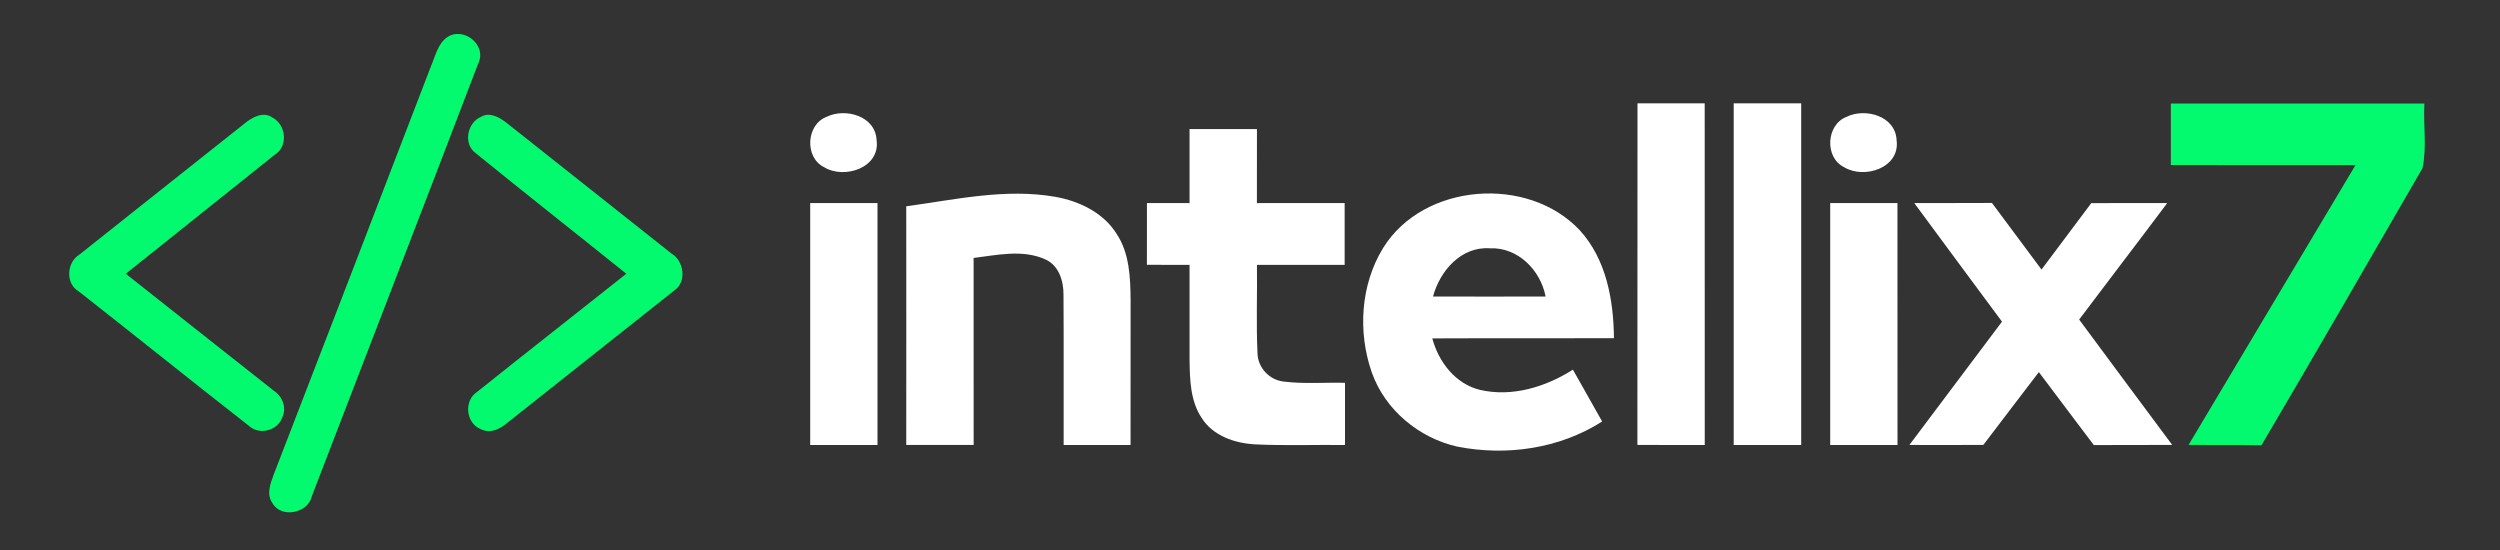
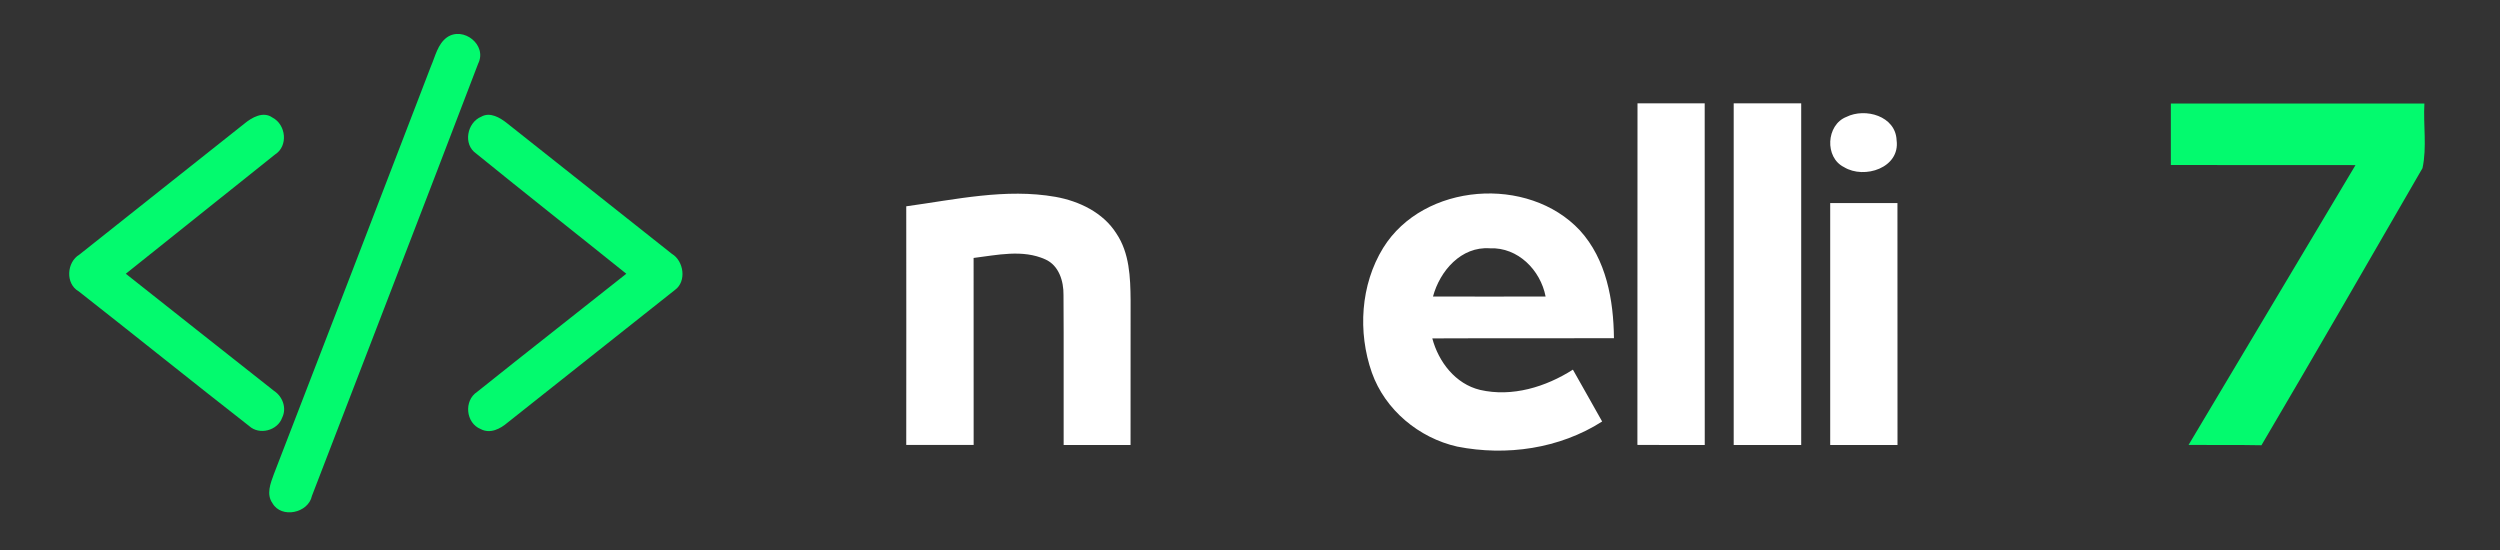
<svg xmlns="http://www.w3.org/2000/svg" width="500pt" height="110pt" viewBox="0 0 500 110">
  <rect x="0" y="0" width="500" height="110" fill="#333333" stroke="none" />
  <g id="#171810ff" />
  <g id="#03fa6eff">
    <path fill="#03fa6e" opacity="1.00" d=" M 89.38 7.48 C 92.64 5.19 97.51 8.99 95.63 12.73 C 84.63 41.57 73.46 70.35 62.39 99.17 C 61.67 102.63 56.28 103.76 54.50 100.65 C 53.22 98.86 54.09 96.69 54.76 94.86 C 65.27 67.67 75.75 40.47 86.19 13.25 C 87.06 11.26 87.52 8.84 89.38 7.48 Z" />
    <path fill="#03fa6e" opacity="1.00" d=" M 434.17 20.70 C 451.07 20.69 467.98 20.69 484.88 20.70 C 484.63 24.99 485.41 29.43 484.50 33.63 C 473.82 52.13 463.13 70.64 452.29 89.05 C 447.43 88.95 442.57 89.03 437.71 88.99 C 448.82 70.32 459.99 51.68 471.10 33.02 C 458.79 33.00 446.48 33.03 434.17 33.00 C 434.16 28.90 434.16 24.80 434.17 20.70 Z" />
    <path fill="#03fa6e" opacity="1.00" d=" M 48.85 24.75 C 50.36 23.50 52.63 22.18 54.50 23.52 C 57.20 24.92 57.69 29.18 55.02 30.89 C 45.08 38.87 35.09 46.77 25.16 54.75 C 35.03 62.58 44.93 70.38 54.82 78.19 C 56.54 79.32 57.38 81.64 56.43 83.54 C 55.52 86.12 51.87 87.08 49.84 85.21 C 38.42 76.30 27.14 67.21 15.74 58.27 C 13.05 56.75 13.32 52.44 15.89 50.91 C 26.85 42.16 37.88 33.49 48.85 24.75 Z" />
    <path fill="#03fa6e" opacity="1.00" d=" M 96.27 23.33 C 98.02 22.34 100.00 23.53 101.39 24.63 C 112.39 33.34 123.39 42.05 134.38 50.77 C 136.77 52.20 137.35 56.28 135.01 57.97 C 123.87 66.83 112.68 75.64 101.53 84.51 C 100.06 85.77 98.05 86.83 96.13 85.81 C 93.15 84.61 92.73 80.14 95.42 78.38 C 105.32 70.45 115.33 62.65 125.26 54.75 C 115.27 46.72 105.19 38.80 95.25 30.72 C 92.55 28.89 93.40 24.50 96.27 23.33 Z" />
  </g>
  <g id="#ffffffff">
    <path fill="#ffffff" opacity="1.00" d=" M 327.48 88.98 C 327.51 66.21 327.47 43.43 327.50 20.66 C 331.98 20.66 336.46 20.66 340.94 20.66 C 340.95 43.44 340.94 66.22 340.95 89.00 C 336.46 89.00 331.97 89.01 327.48 88.98 Z" />
    <path fill="#ffffff" opacity="1.00" d=" M 346.74 20.66 C 351.24 20.66 355.74 20.66 360.24 20.66 C 360.24 43.44 360.24 66.22 360.24 89.00 C 355.74 89.00 351.24 89.00 346.74 89.00 C 346.74 66.22 346.74 43.44 346.74 20.66 Z" />
-     <path fill="#ffffff" opacity="1.00" d=" M 165.33 23.36 C 169.08 21.53 175.07 23.19 175.31 27.98 C 176.14 33.52 168.89 35.94 164.81 33.43 C 160.86 31.48 161.24 24.91 165.33 23.36 Z" />
    <path fill="#ffffff" opacity="1.00" d=" M 369.28 23.38 C 373.06 21.50 379.13 23.20 379.32 28.05 C 380.06 33.56 372.87 35.91 368.81 33.43 C 364.88 31.50 365.23 24.96 369.28 23.38 Z" />
-     <path fill="#ffffff" opacity="1.00" d=" M 237.91 25.81 C 242.40 25.81 246.89 25.81 251.39 25.82 C 251.39 30.75 251.39 35.69 251.38 40.62 C 257.23 40.60 263.08 40.61 268.93 40.61 C 268.93 44.73 268.93 48.85 268.93 52.97 C 263.09 52.98 257.24 52.97 251.39 52.98 C 251.47 58.86 251.22 64.75 251.50 70.62 C 251.54 73.50 253.86 76.00 256.72 76.31 C 260.78 76.82 264.91 76.47 269.00 76.56 C 269.00 80.71 269.00 84.85 269.00 89.00 C 262.99 88.93 256.98 89.16 250.98 88.87 C 246.95 88.65 242.57 87.16 240.33 83.58 C 238.06 80.18 237.97 75.94 237.91 72.00 C 237.90 65.66 237.92 59.32 237.91 52.98 C 235.06 52.97 232.22 52.97 229.38 52.96 C 229.39 48.84 229.38 44.73 229.39 40.61 C 232.23 40.61 235.07 40.61 237.91 40.62 C 237.91 35.69 237.90 30.75 237.91 25.81 Z" />
    <path fill="#ffffff" opacity="1.00" d=" M 181.25 41.26 C 191.11 39.91 201.14 37.62 211.10 39.37 C 215.84 40.22 220.63 42.51 223.27 46.69 C 225.90 50.59 226.08 55.46 226.12 60.00 C 226.11 69.66 226.11 79.33 226.11 89.00 C 221.65 89.00 217.19 89.00 212.73 89.00 C 212.70 79.00 212.77 69.00 212.70 59.00 C 212.74 56.24 211.79 53.09 209.07 51.88 C 204.55 49.83 199.43 51.01 194.72 51.59 C 194.74 64.06 194.72 76.53 194.73 88.99 C 190.24 89.00 185.75 89.00 181.25 88.99 C 181.26 73.08 181.27 57.17 181.25 41.26 Z" />
    <path fill="#ffffff" opacity="1.00" d=" M 276.64 49.57 C 284.72 36.54 305.66 35.02 315.98 46.08 C 321.28 51.90 322.71 60.03 322.79 67.64 C 310.68 67.69 298.57 67.62 286.46 67.68 C 287.72 72.40 291.09 76.79 296.01 77.98 C 302.43 79.46 309.15 77.39 314.58 73.93 C 316.55 77.38 318.47 80.85 320.43 84.30 C 311.89 89.75 301.29 91.26 291.45 89.32 C 283.78 87.59 277.02 81.99 274.37 74.52 C 271.53 66.42 272.10 56.94 276.64 49.57 M 286.60 59.30 C 294.11 59.32 301.61 59.33 309.12 59.30 C 308.10 54.02 303.59 49.43 297.98 49.66 C 292.23 49.25 287.98 54.18 286.60 59.30 Z" />
-     <path fill="#ffffff" opacity="1.00" d=" M 162.04 40.61 C 166.52 40.61 171.01 40.61 175.50 40.61 C 175.50 56.74 175.50 72.87 175.50 89.00 C 171.01 89.00 166.52 89.00 162.04 89.00 C 162.04 72.87 162.04 56.74 162.04 40.61 Z" />
    <path fill="#ffffff" opacity="1.00" d=" M 366.04 40.61 C 370.52 40.61 375.01 40.61 379.49 40.61 C 379.50 56.74 379.50 72.87 379.50 89.00 C 375.01 89.00 370.52 89.00 366.04 89.00 C 366.04 72.87 366.04 56.74 366.04 40.61 Z" />
-     <path fill="#ffffff" opacity="1.00" d=" M 382.86 40.62 C 388.04 40.59 393.22 40.63 398.39 40.59 C 401.73 45.01 404.97 49.49 408.30 53.91 C 411.59 49.47 414.96 45.08 418.25 40.63 C 423.31 40.60 428.38 40.61 433.44 40.62 C 427.61 48.41 421.68 56.13 415.83 63.91 C 422.03 72.27 428.21 80.64 434.44 88.98 C 429.21 89.02 423.98 88.99 418.76 89.01 C 415.07 84.16 411.44 79.27 407.77 74.42 C 404.08 79.28 400.35 84.11 396.67 88.98 C 391.74 89.02 386.81 89.00 381.88 88.99 C 388.04 80.76 394.21 72.54 400.40 64.33 C 394.56 56.43 388.68 48.55 382.86 40.62 Z" />
  </g>
</svg>